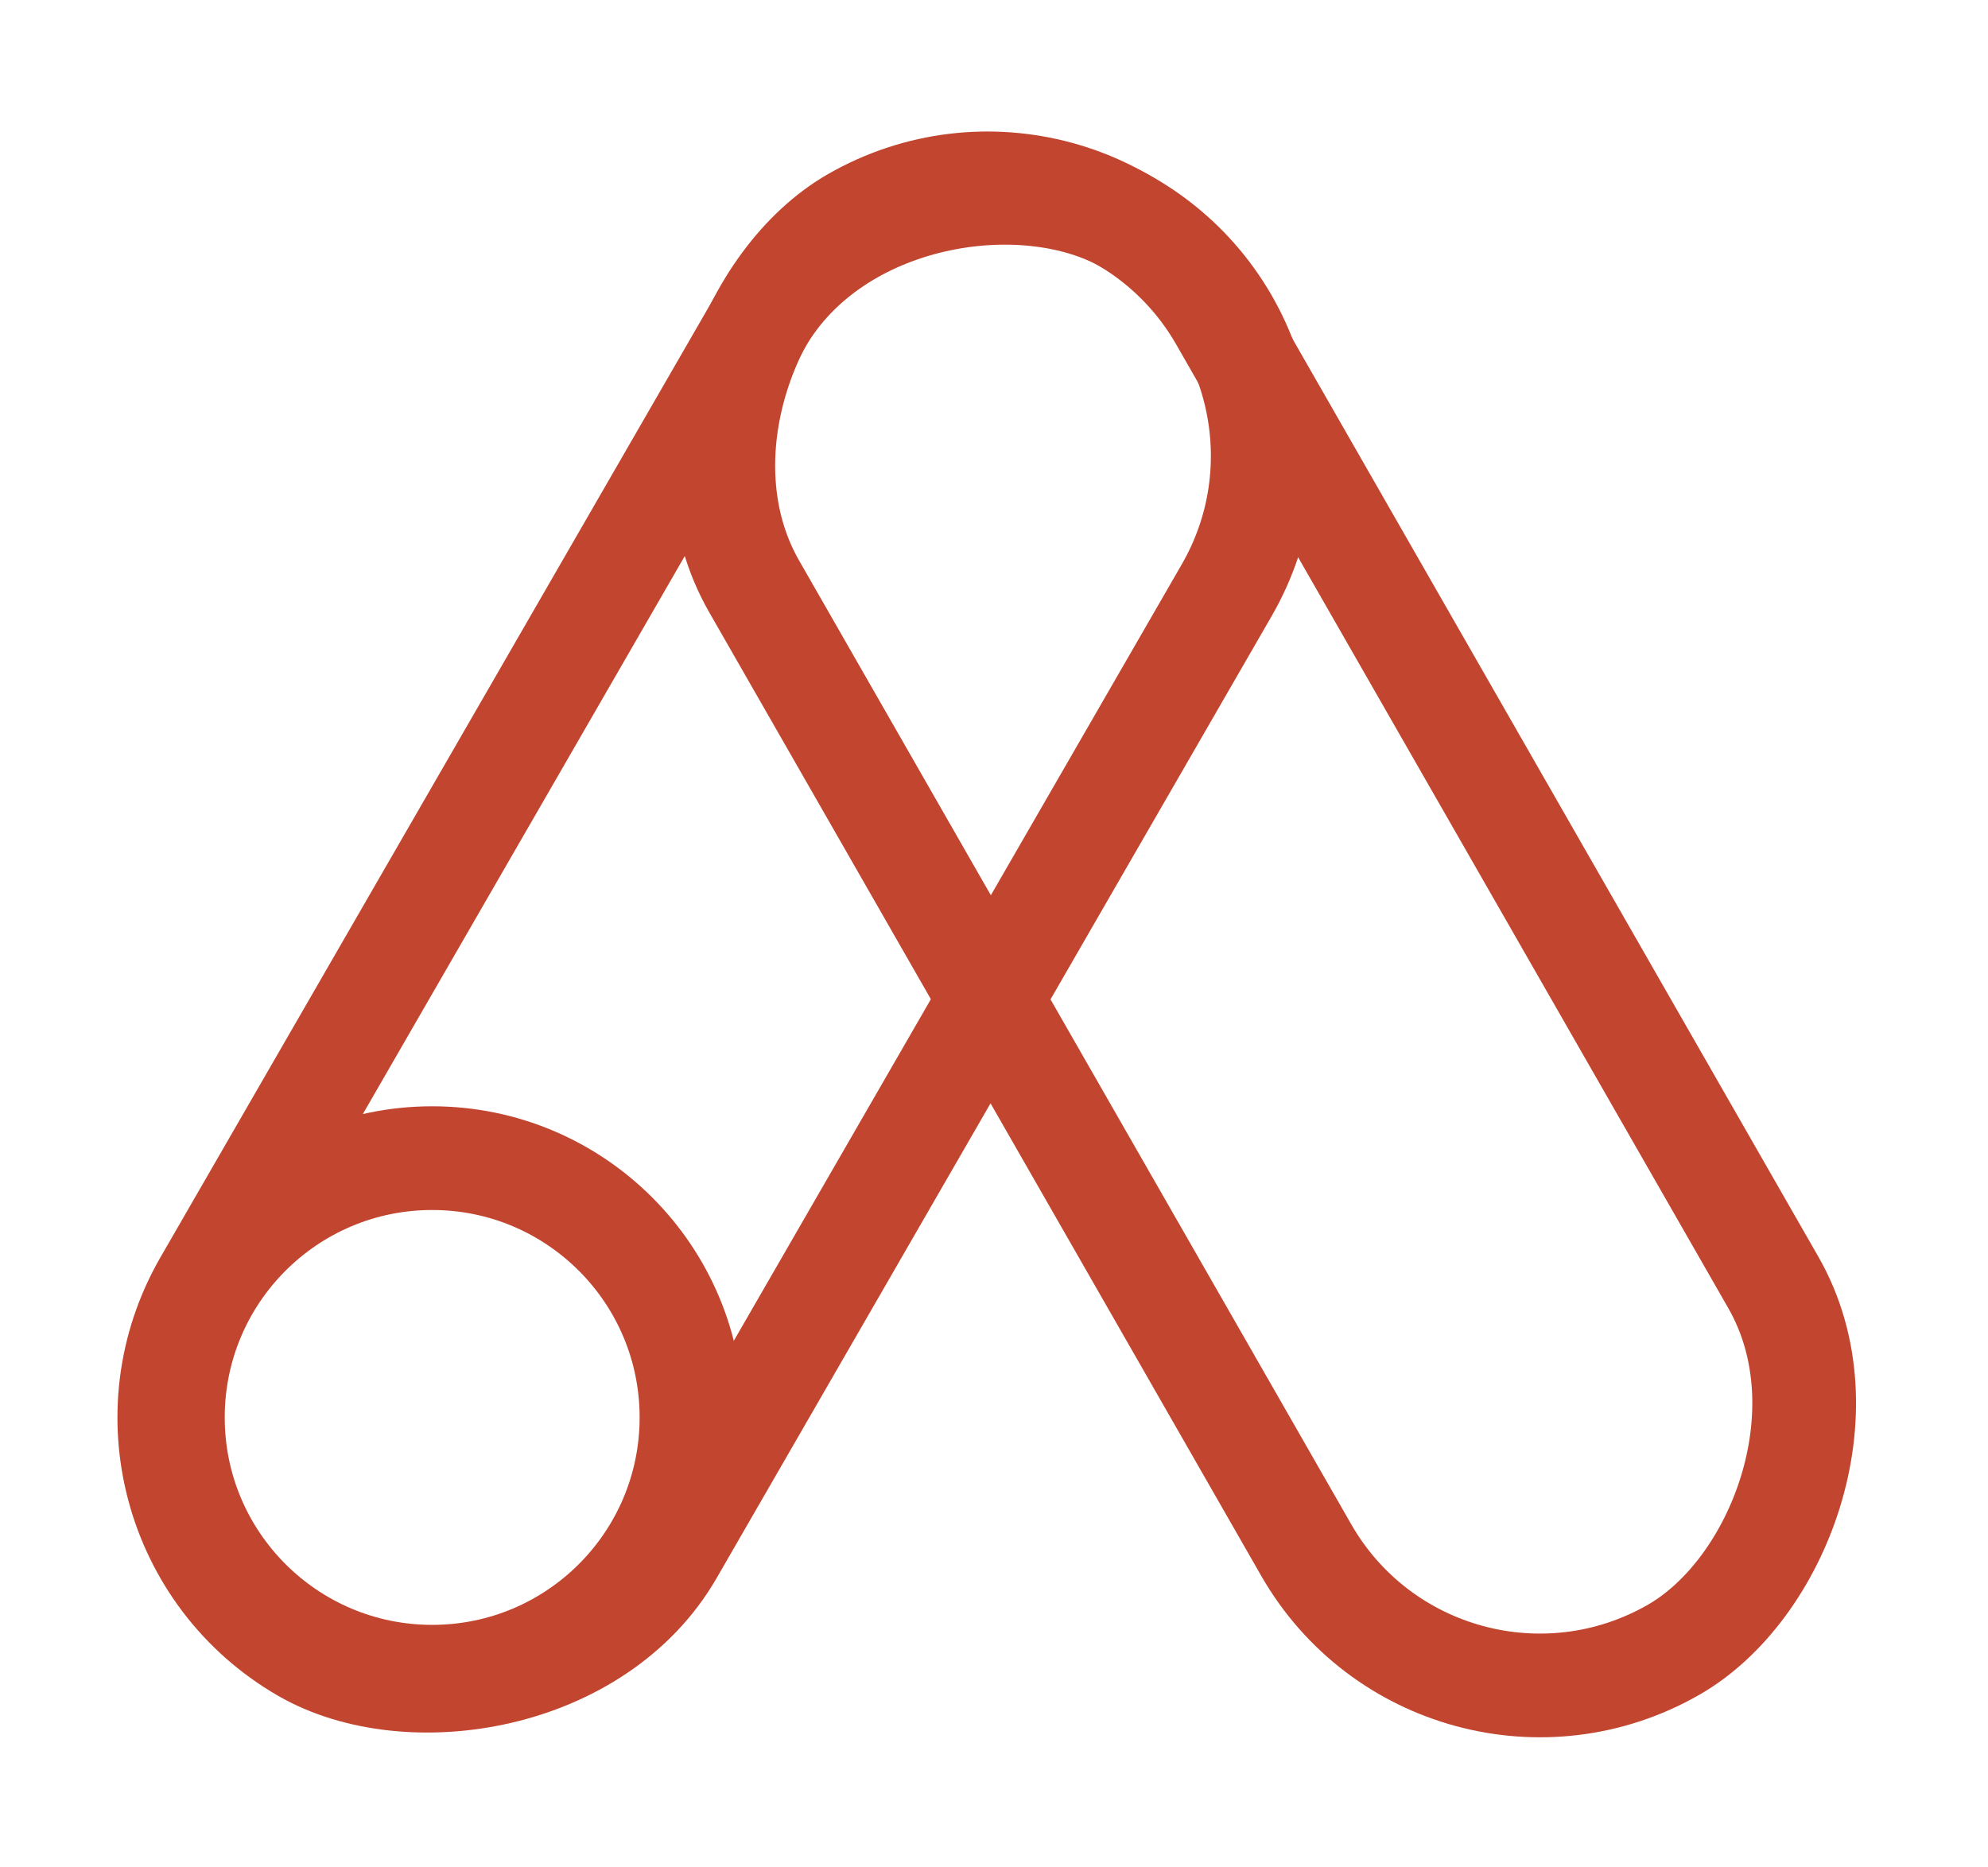
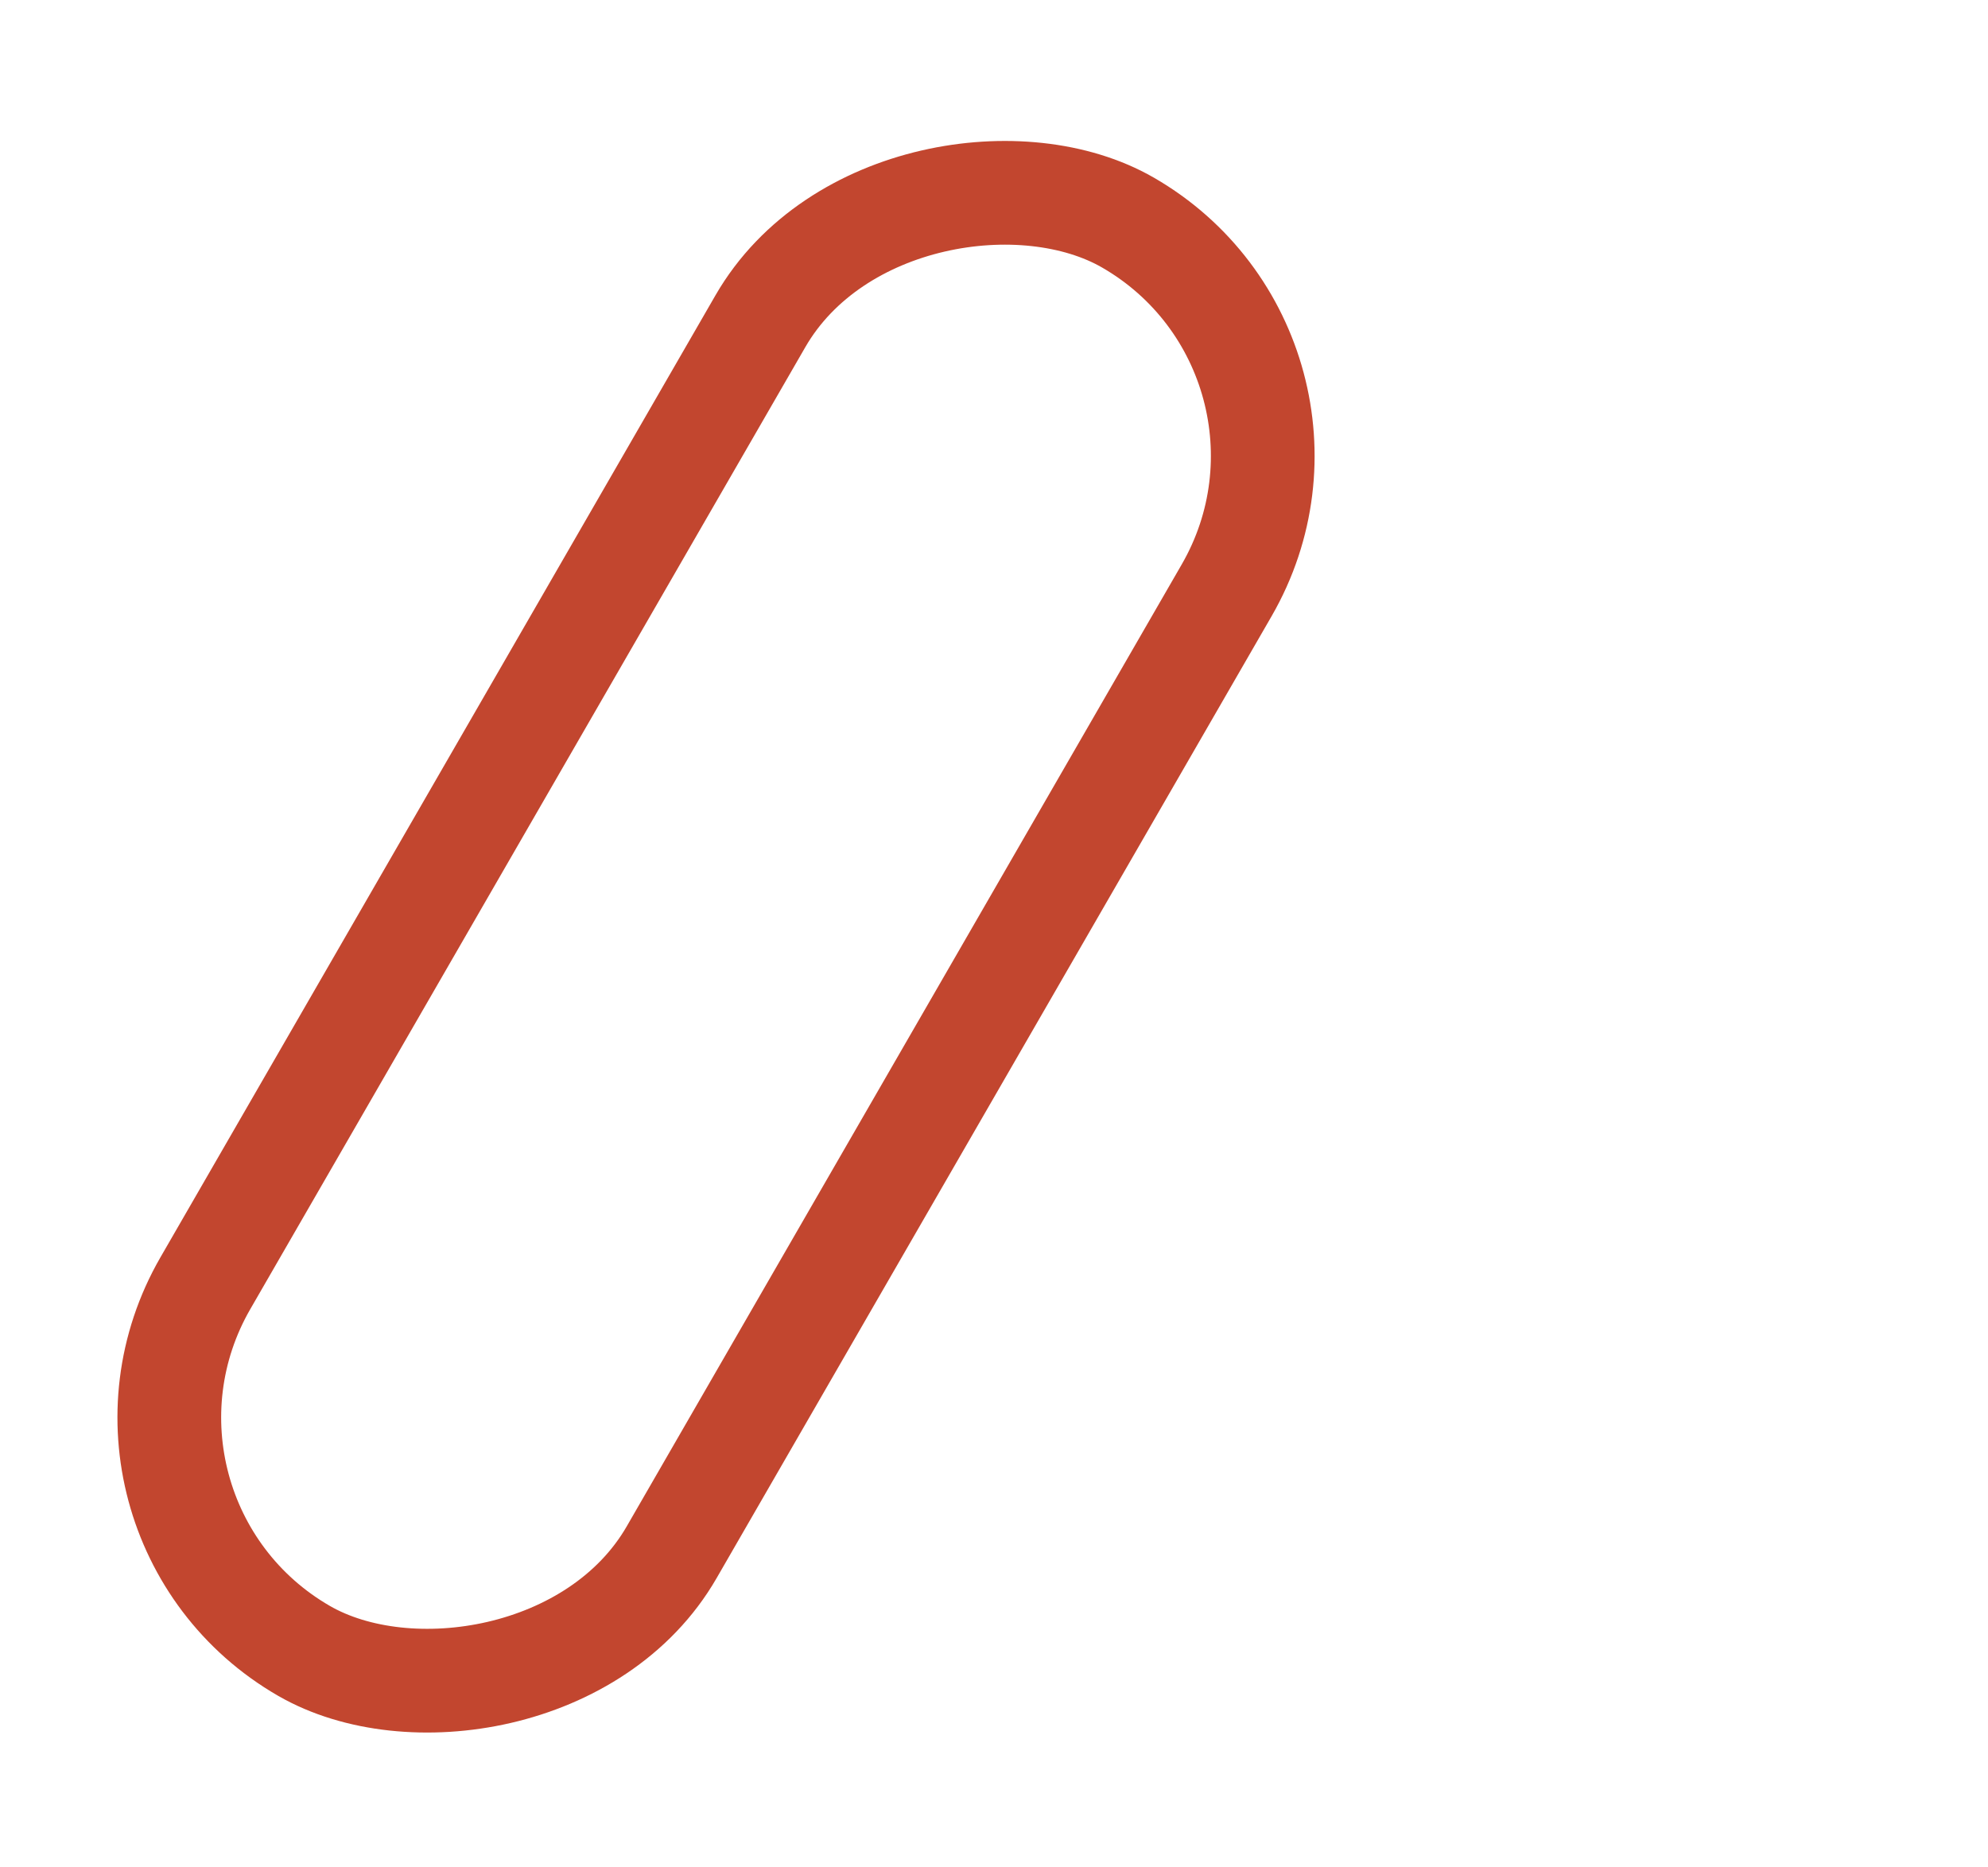
<svg xmlns="http://www.w3.org/2000/svg" width="115" height="108" viewBox="0 0 115 108" fill="none">
-   <rect x="62.907" y="4.931" width="95.39" height="31.142" rx="15.571" transform="rotate(60.194 62.907 4.931)" stroke="#C2462F" stroke-width="6" />
  <rect x="78.741" y="20.66" width="95.39" height="31.142" rx="15.571" transform="rotate(119.981 78.741 20.66)" stroke="#C2462F" stroke-width="6" />
-   <circle cx="25" cy="82" r="15" stroke="#C2462F" stroke-width="6" />
</svg>